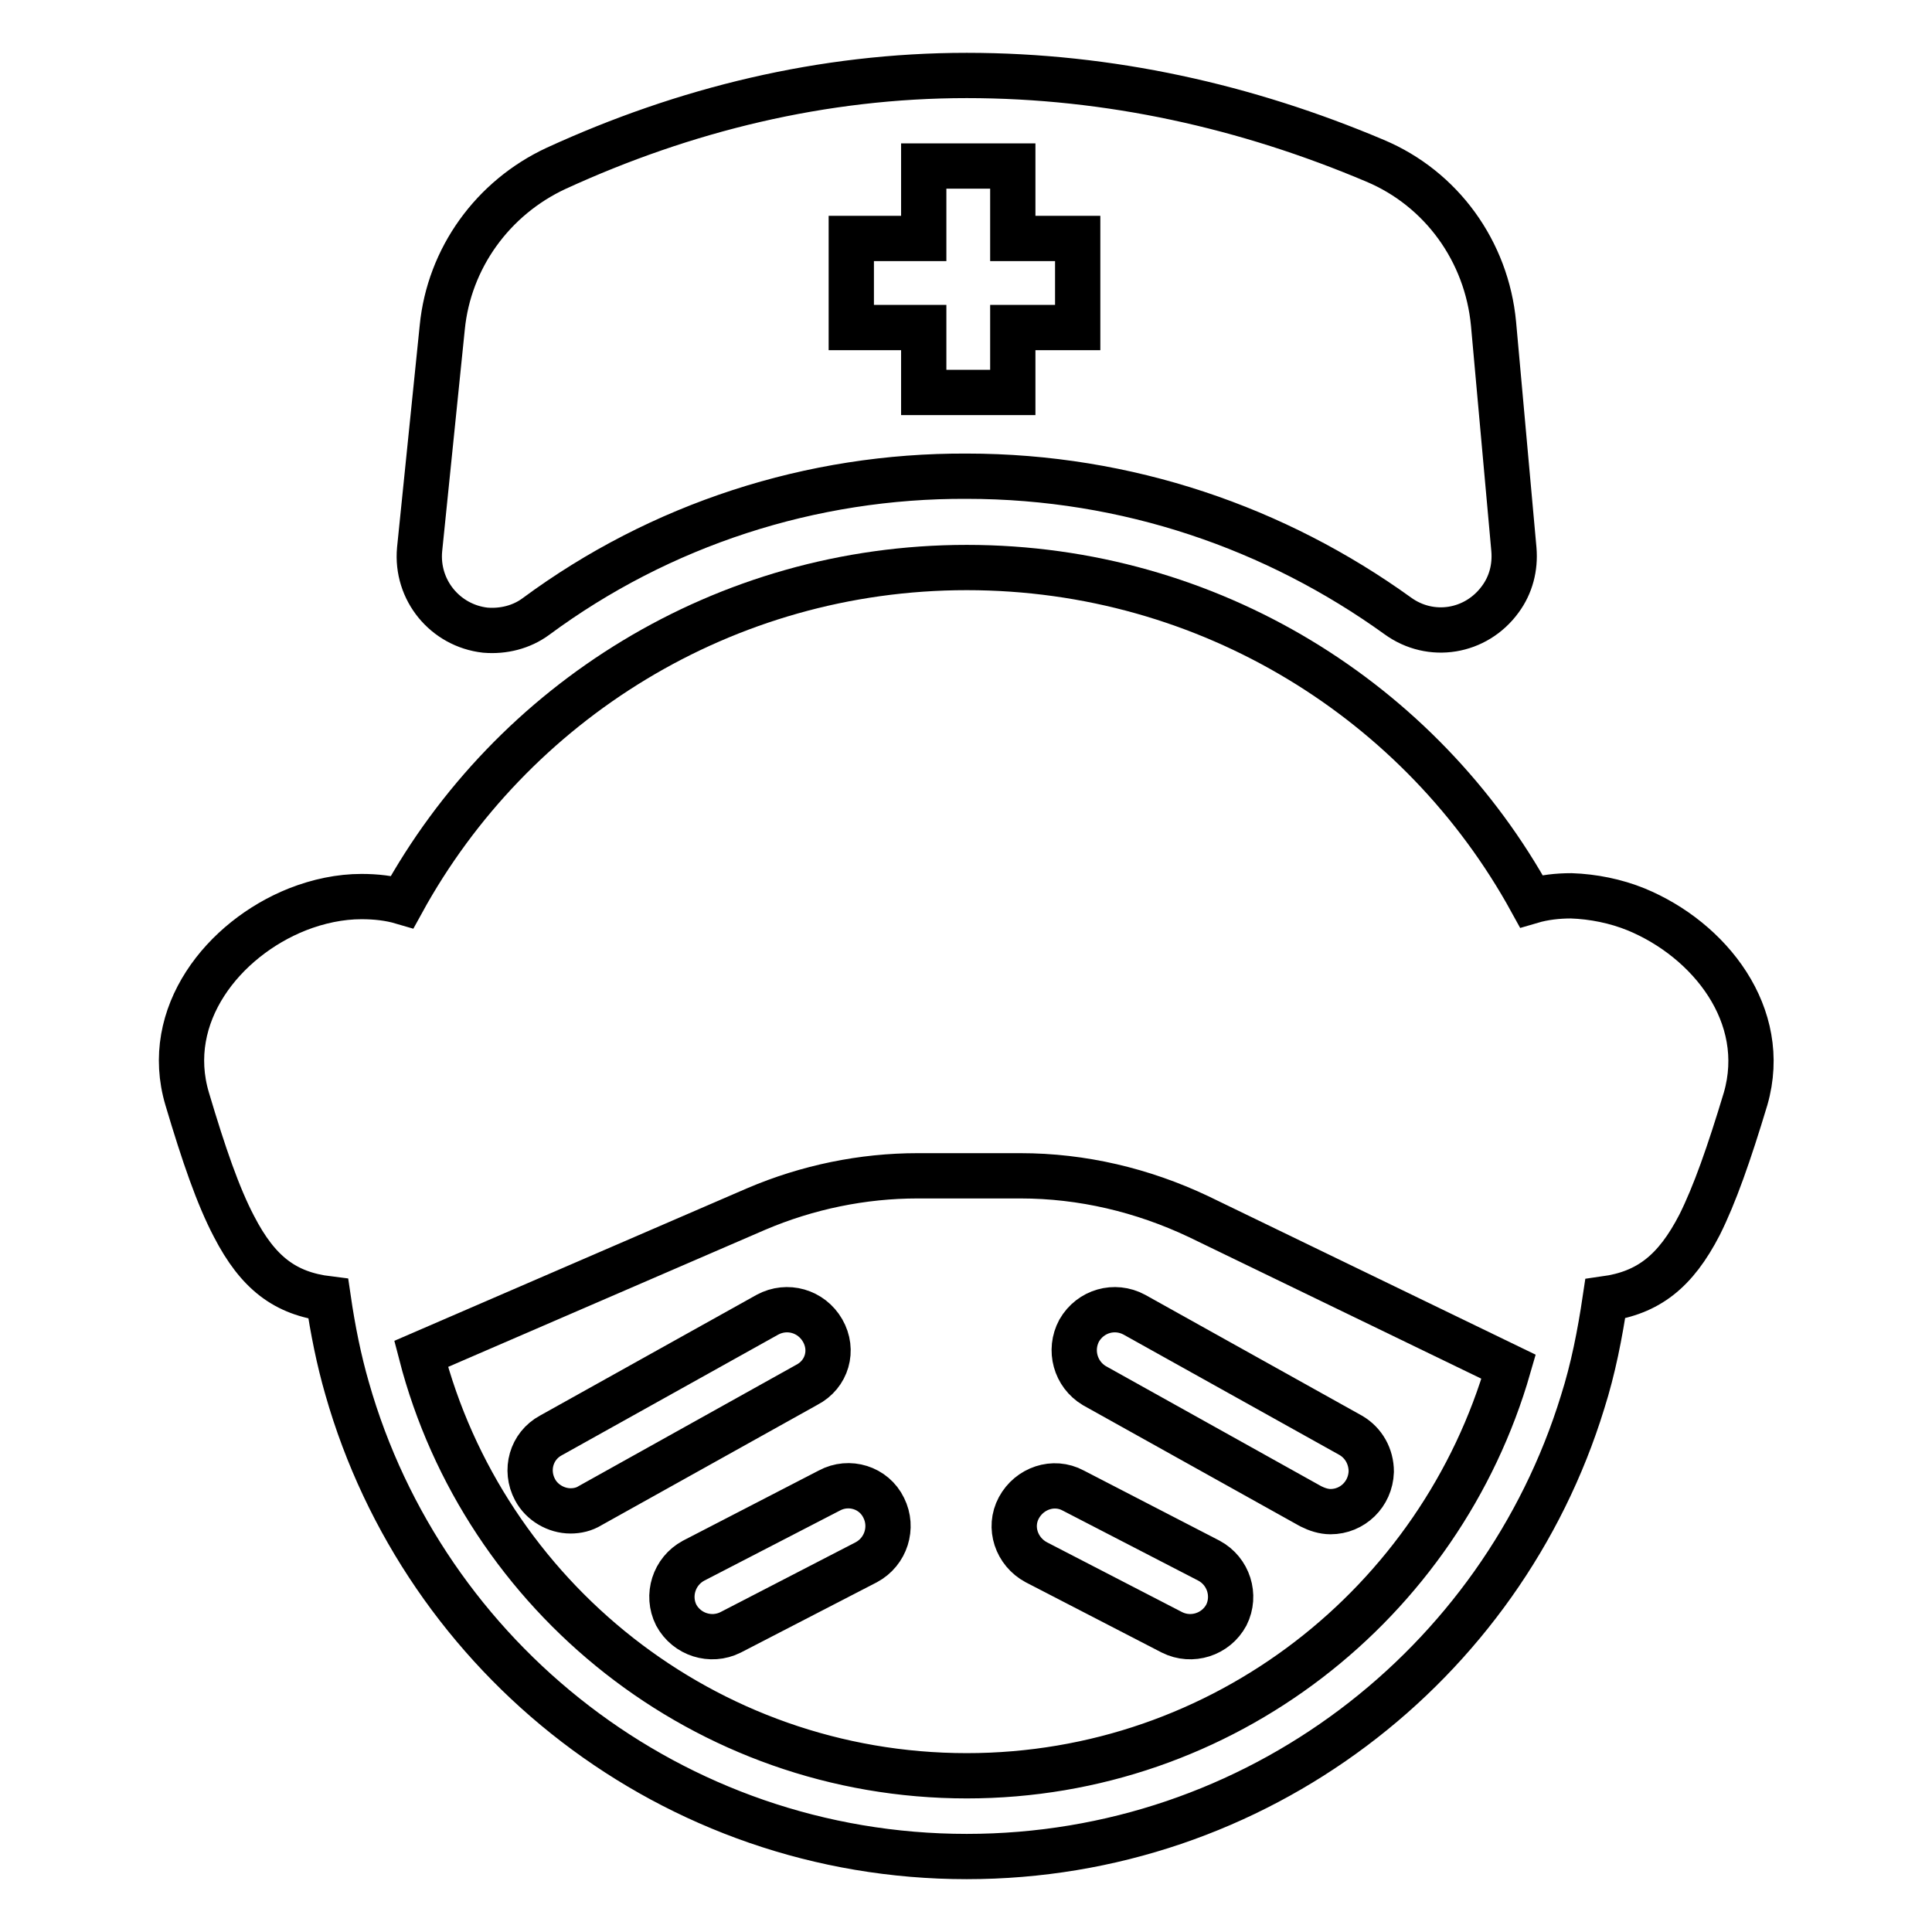
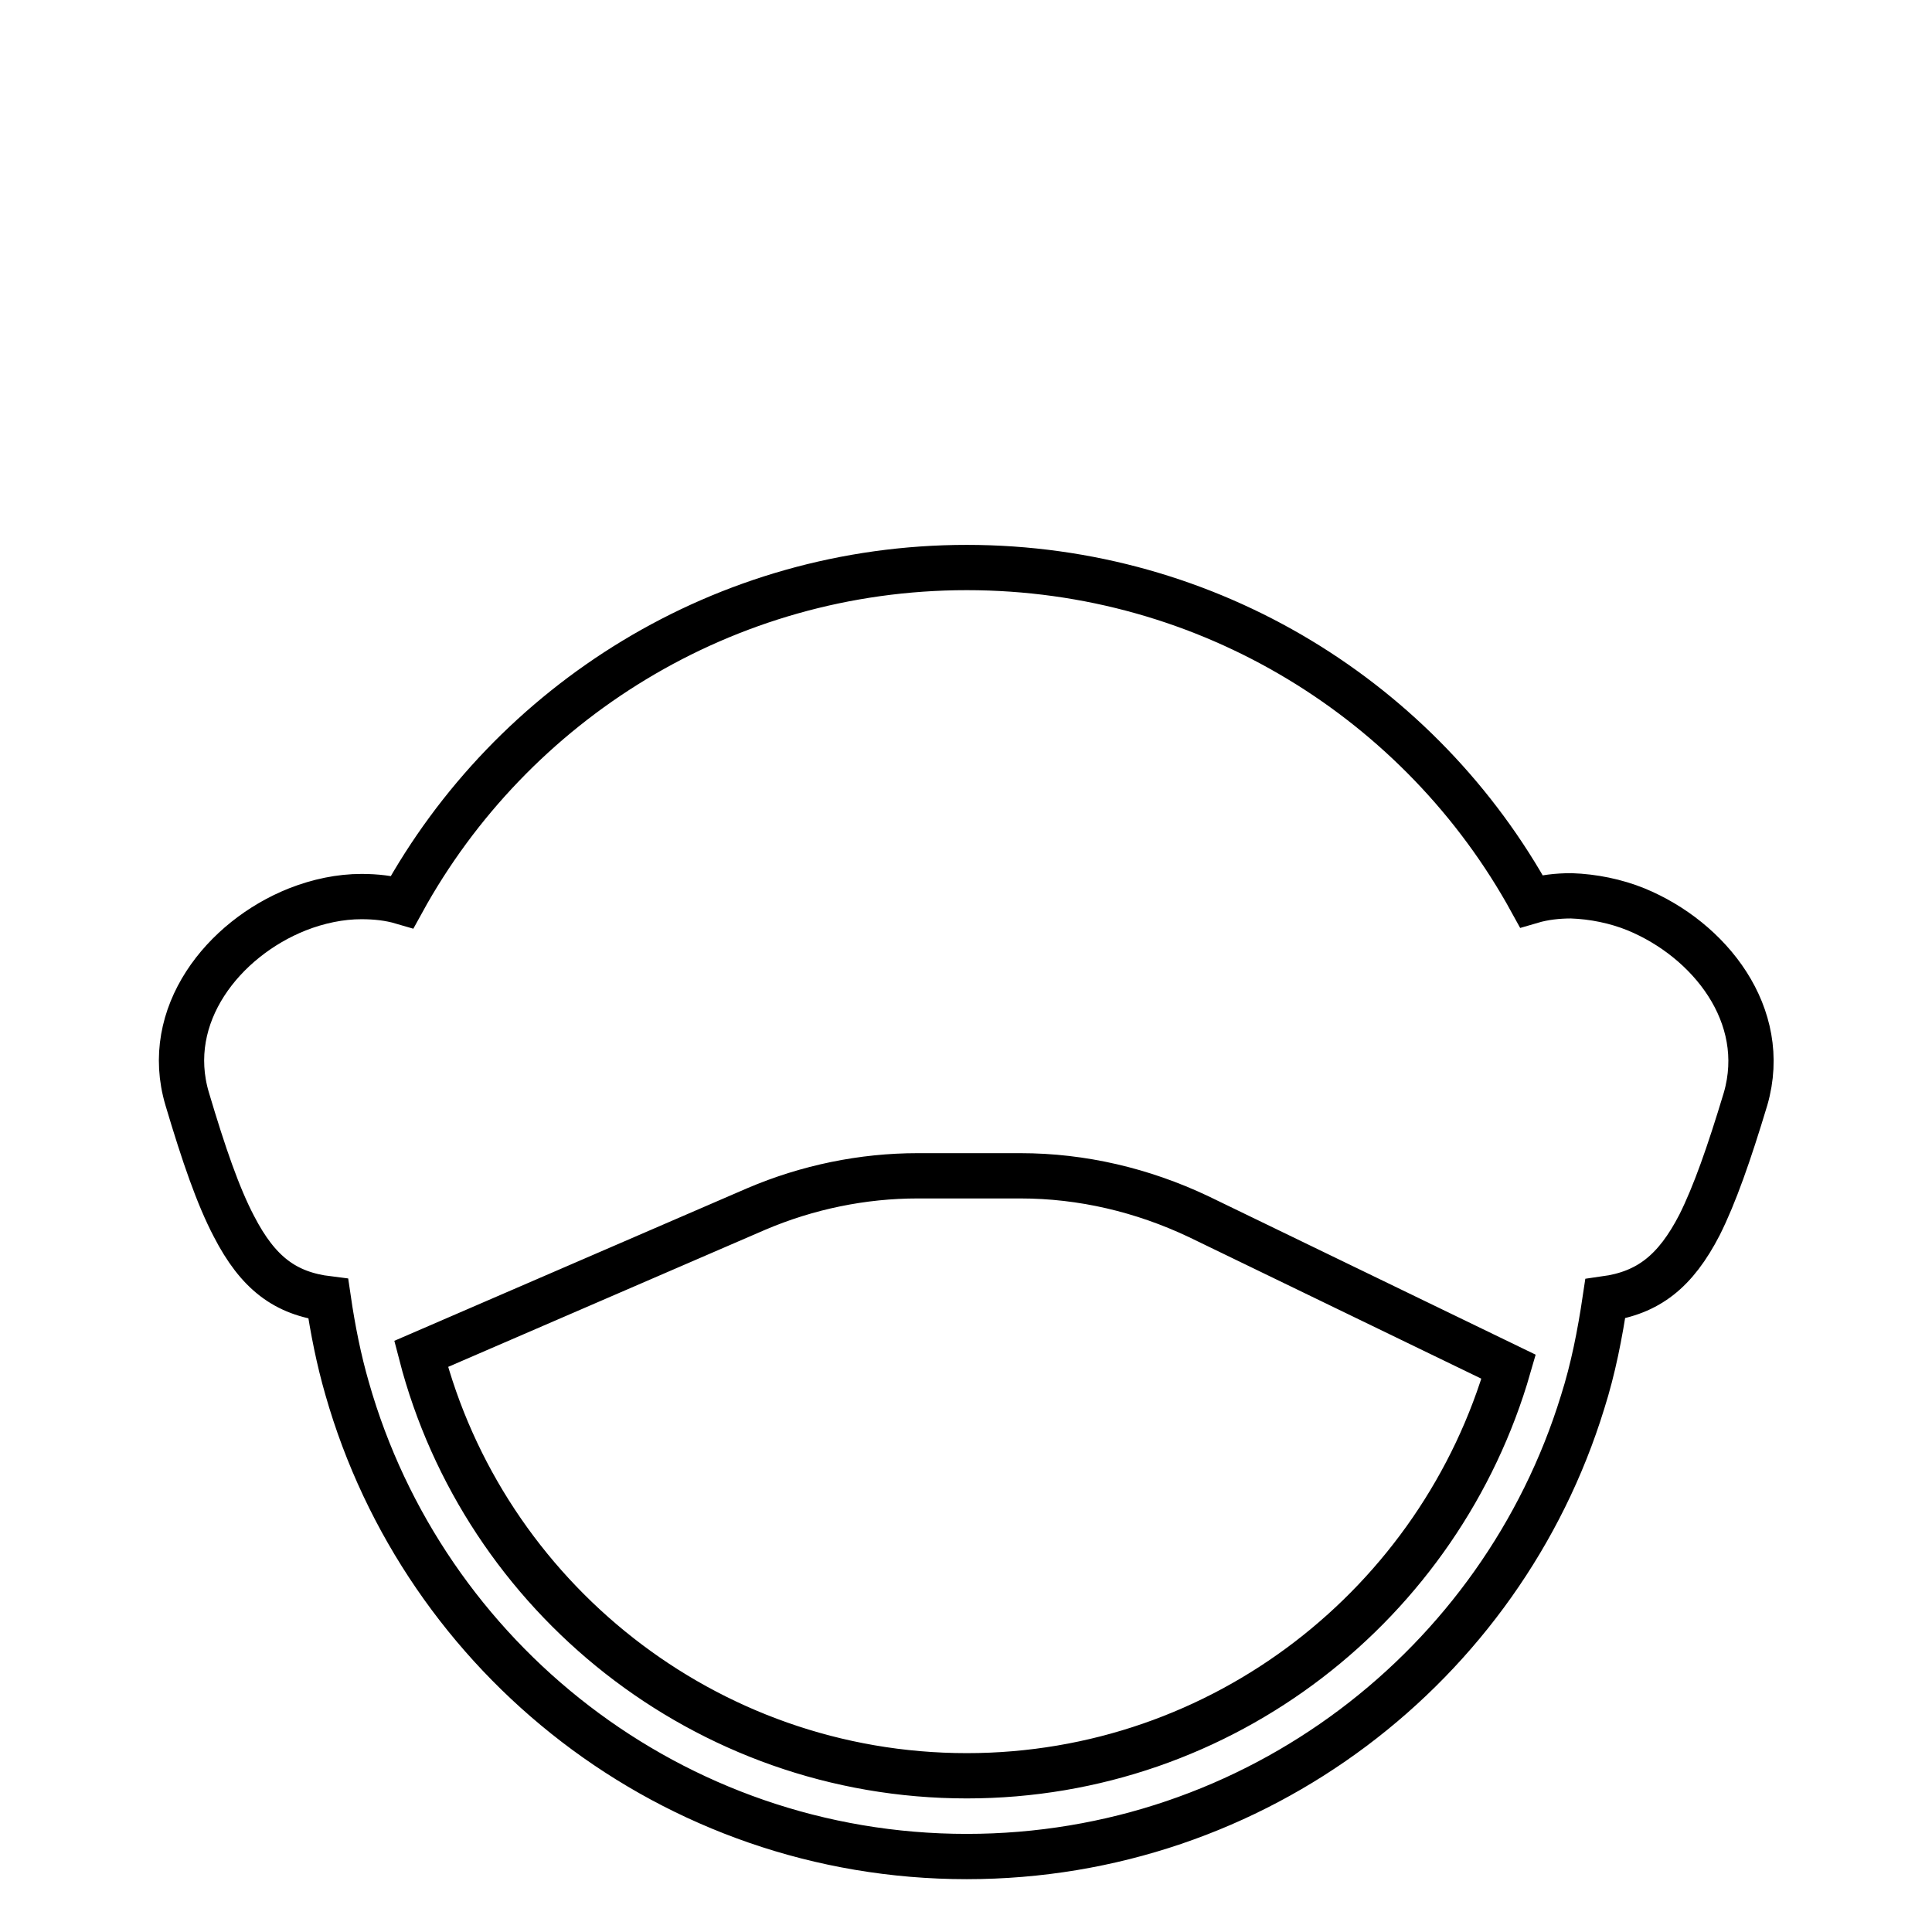
<svg xmlns="http://www.w3.org/2000/svg" version="1.1" x="0px" y="0px" viewBox="0 0 256 256" enable-background="new 0 0 256 256" xml:space="preserve">
  <g>
-     <path stroke-width="6" fill-opacity="0" stroke="#000000" d="M128.1,63.1c21.3,0,41,6.9,57.1,18.5c4.4,3.2,10.4,2.2,13.6-2.2c1.4-1.9,2-4.2,1.8-6.6l-2.7-29.9 c-0.9-9.6-6.9-17.9-15.7-21.6C165.2,14.1,147,10,128.1,10c-19.1,0-37.4,4.5-54.4,12.3c-8.4,3.9-14.2,11.9-15.1,21.1l-3,29.4 c-0.5,5.4,3.4,10.1,8.7,10.7c2.4,0.2,4.8-0.4,6.7-1.8C87.5,69.5,107.5,63,128.1,63.1z M112.8,31.6h9.6v-9.6h11.8v9.6h8.6v11.8h-8.6 v8.6h-11.8v-8.6h-9.6V31.6z M109,176.3c-1.5-2.6-4.7-3.5-7.3-2.1l-28.7,16c-2.6,1.4-3.5,4.6-2.1,7.2c0.9,1.7,2.8,2.8,4.7,2.8 c0.9,0,1.8-0.2,2.6-0.7l28.7-16C109.6,182.1,110.5,178.9,109,176.3z M109.9,197.5l-18,9.3c-2.6,1.4-3.6,4.6-2.3,7.2 c1.4,2.6,4.6,3.6,7.2,2.3l18-9.3c2.6-1.4,3.6-4.6,2.3-7.2C115.8,197.1,112.5,196.1,109.9,197.5z M179,190.2l-28.7-16 c-2.6-1.4-5.8-0.5-7.3,2.1c-1.4,2.6-0.5,5.8,2,7.3l28.7,16c0.8,0.4,1.7,0.7,2.6,0.7c2.9,0,5.3-2.3,5.4-5.3 C181.7,193,180.7,191.2,179,190.2L179,190.2z M160.2,206.8l-18-9.3c-2.6-1.4-5.8-0.3-7.2,2.3c-1.4,2.6-0.3,5.8,2.3,7.2l18,9.3 c2.6,1.3,5.8,0.3,7.2-2.3C163.8,211.4,162.8,208.2,160.2,206.8z" />
    <path stroke-width="6" fill-opacity="0" stroke="#000000" d="M216.8,120.5c-2.7-1.1-5.7-1.7-8.6-1.8c-1.8,0-3.6,0.2-5.3,0.7c-14.5-26.4-42.6-44.2-74.8-44.2 c-32.2,0-60.3,17.9-74.8,44.3c-1.7-0.5-3.5-0.7-5.4-0.7c-2.8,0-5.7,0.6-8.5,1.7c-9.8,3.9-17.9,14-14.6,25.1 c2.2,7.4,4.1,12.9,6.2,16.9c3.2,6.2,6.8,8.9,12.5,9.6c0.6,4.1,1.4,8.1,2.5,11.9c10.2,35.8,43.1,62,82.1,62 c38.4,0,70.9-25.4,81.6-60.2c1.4-4.4,2.3-9,3-13.7c5.7-0.8,9.3-3.6,12.5-9.8c2-4,3.9-9.4,6.1-16.7 C234.5,134.5,226.5,124.5,216.8,120.5z M128.1,235.3c-34.7,0-64-23.8-72.3-55.9l44.4-19.2c6.8-2.9,14.1-4.4,21.4-4.4h13.6 c8.2,0,16.2,1.9,23.6,5.4l41.1,19.9C190.9,212.4,162.1,235.3,128.1,235.3z" />
  </g>
</svg>